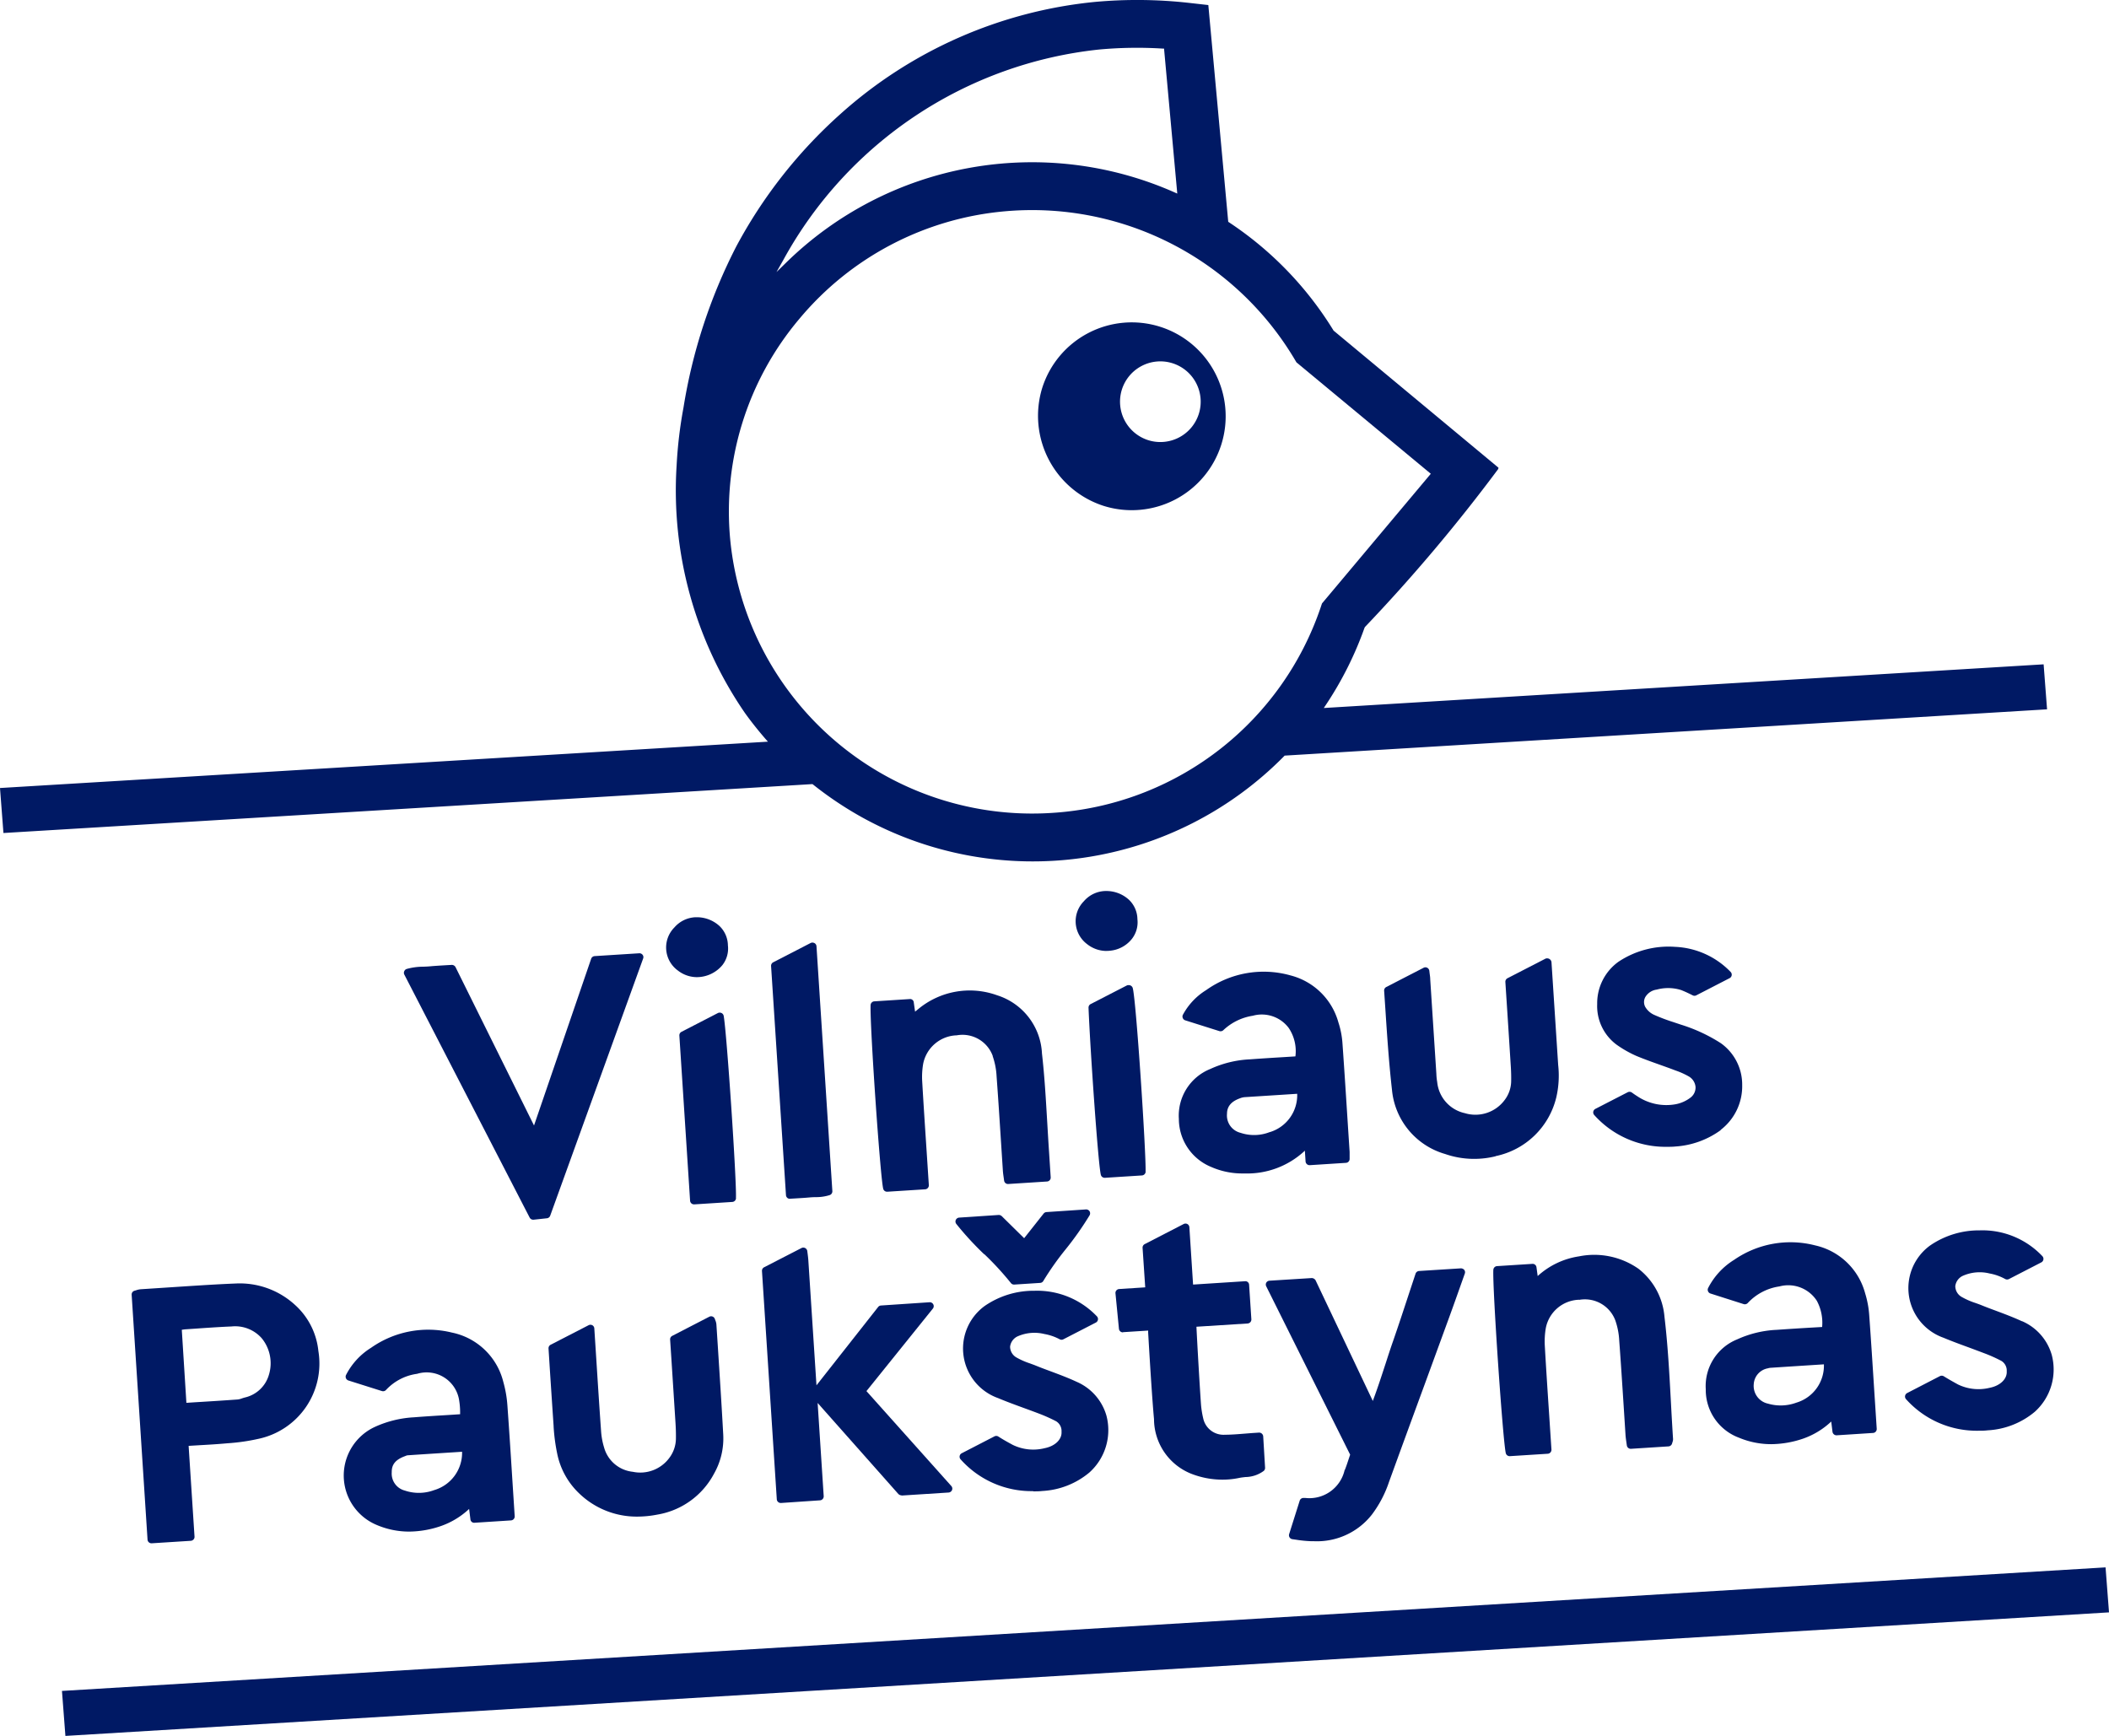
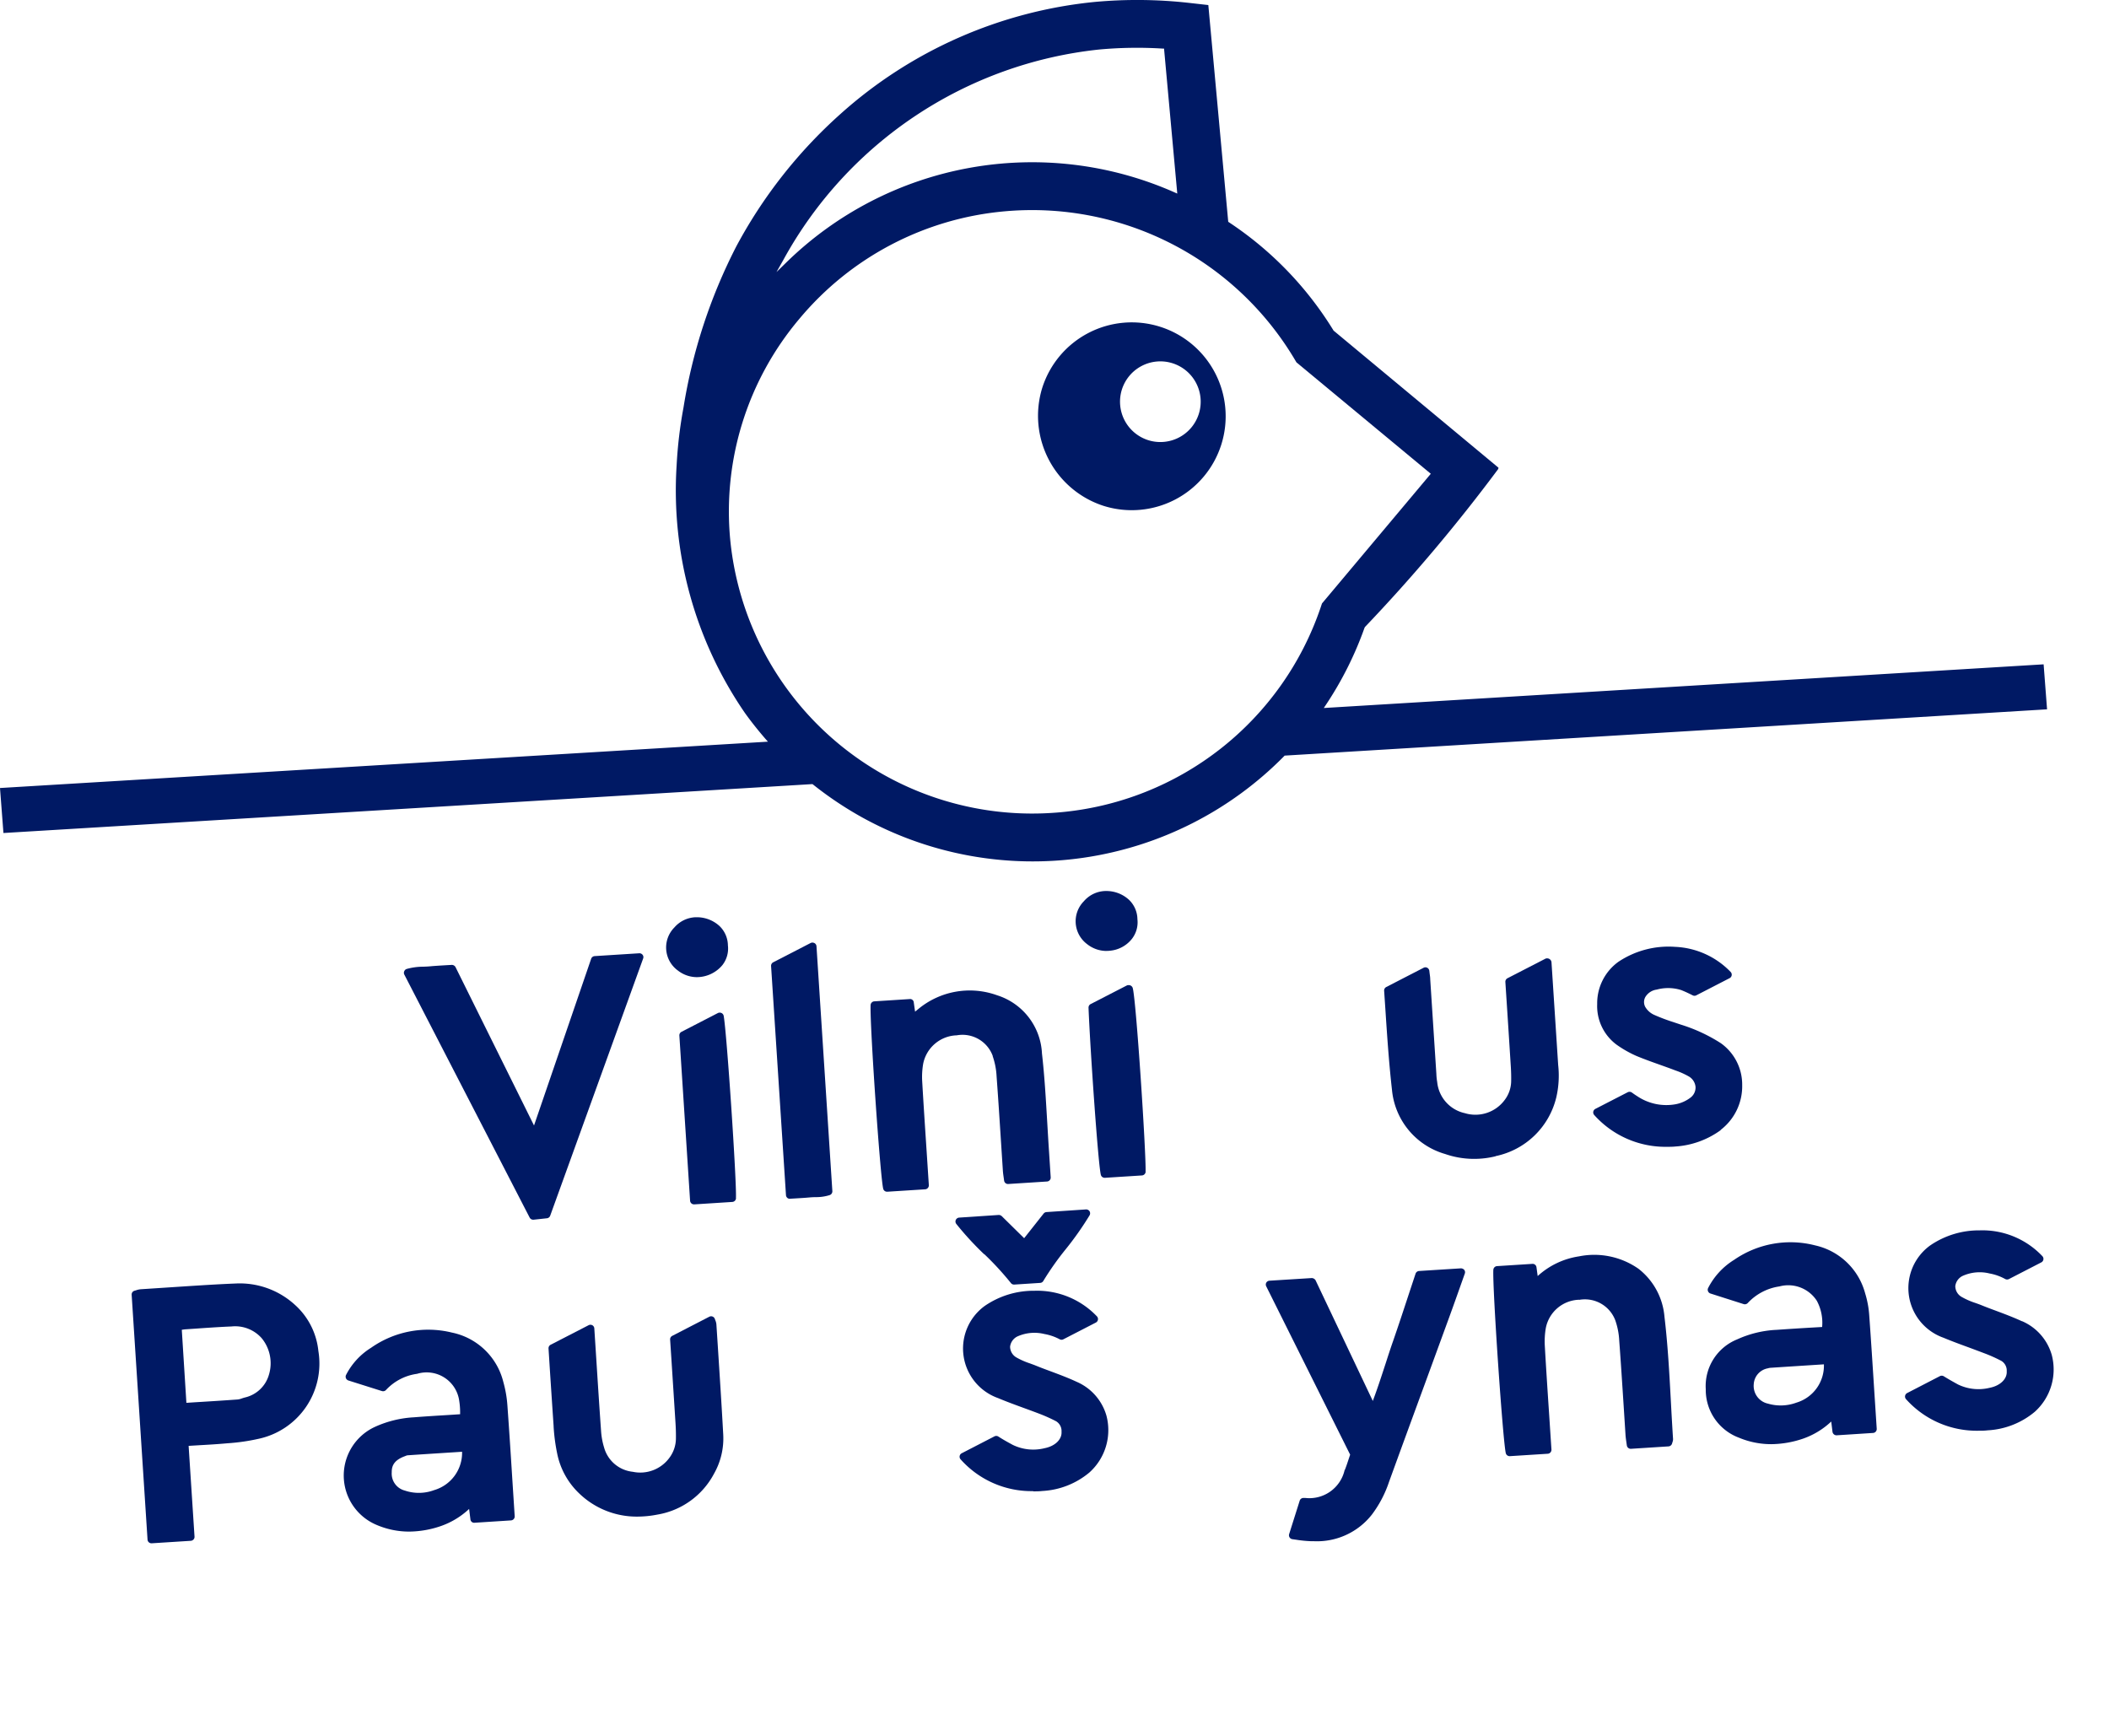
<svg xmlns="http://www.w3.org/2000/svg" id="Group_33" data-name="Group 33" width="79.677" height="65.586" viewBox="0 0 79.677 65.586">
  <defs>
    <clipPath id="clip-path">
      <rect id="Rectangle_20" data-name="Rectangle 20" width="79.677" height="65.586" fill="#001964" />
    </clipPath>
  </defs>
-   <path id="Path_77" data-name="Path 77" d="M3.323,88.731l.13,1.7,77.206-4.668-.13-1.7Z" transform="translate(-0.982 -24.844)" fill="#001964" />
  <g id="Group_32" data-name="Group 32">
    <g id="Group_31" data-name="Group 31" clip-path="url(#clip-path)">
      <path id="Path_78" data-name="Path 78" d="M27.586,20.376A11.279,11.279,0,0,1,30.2,12.046a11.416,11.416,0,0,1,7.769-4.063A11.545,11.545,0,0,1,48.9,13.557l.08.134L54.055,17.9l-4.111,4.9-.054.161a11.472,11.472,0,0,1-9.837,7.729q-.305.027-.609.039A11.462,11.462,0,0,1,27.586,20.376M29.592,9.825A15.45,15.45,0,0,1,41.525,1.871a15.64,15.64,0,0,1,2.388-.036l.064,0,.5,5.479-.116-.051A13.282,13.282,0,0,0,29.709,9.914l-.374.365Zm1.125,19.817a13.519,13.519,0,0,0,1.849,1.238,13.326,13.326,0,0,0,15.95-2.313l.02-.02h.029L77.337,26.8l-.13-1.7L50.012,26.75l.083-.124a13.208,13.208,0,0,0,1.458-2.912l.015-.025a63.943,63.943,0,0,0,5.038-5.974l0-.03.01-.011-6.234-5.183A13.114,13.114,0,0,0,46.432,8.4l-.03-.02L45.65.191,44.915.108A17.567,17.567,0,0,0,41.36.073a16.865,16.865,0,0,0-9.617,4.242A18.231,18.231,0,0,0,27.822,9.3a20.33,20.33,0,0,0-2,6.1,16.556,16.556,0,0,0-.259,2.176,14.84,14.84,0,0,0,2.573,9.352c.224.314.478.635.776.981l.1.113L0,29.773l.13,1.7,30.564-1.848Z" transform="translate(0 0)" fill="#001964" />
      <path id="Path_79" data-name="Path 79" d="M51.3,55.6a2.754,2.754,0,0,1,.149.771c.06.815.113,1.63.165,2.446l.072,1.112c.006.089.019.181.032.269l.015.108a.147.147,0,0,0,.157.128l1.465-.094a.148.148,0,0,0,.138-.157l-.061-.942c-.025-.373-.047-.746-.069-1.119-.051-.858-.1-1.747-.2-2.618a2.425,2.425,0,0,0-1.694-2.2,3.043,3.043,0,0,0-3,.538l-.1.08-.049-.347a.138.138,0,0,0-.157-.128l-1.334.086a.149.149,0,0,0-.14.14c-.035.722.373,6.636.48,6.953a.149.149,0,0,0,.142.1h.01l1.428-.091a.15.15,0,0,0,.14-.158l-.092-1.41c-.055-.838-.111-1.677-.159-2.515a2.9,2.9,0,0,1,.038-.664,1.335,1.335,0,0,1,1.267-1.071,1.217,1.217,0,0,1,1.36.778" transform="translate(-13.798 -15.7)" fill="#001964" />
      <path id="Path_80" data-name="Path 80" d="M29.608,74.762a7.043,7.043,0,0,0,.135,1.023,2.85,2.85,0,0,0,.807,1.482,3.131,3.131,0,0,0,2.226.9,3.983,3.983,0,0,0,.758-.077,2.974,2.974,0,0,0,2.134-1.544,2.7,2.7,0,0,0,.349-1.47c-.061-1.124-.135-2.249-.207-3.373l-.052-.8h0a.5.5,0,0,0-.04-.153L35.7,70.7a.149.149,0,0,0-.21-.085l-1.4.723a.147.147,0,0,0-.08.142l.044.67q.08,1.232.158,2.461c.013.2.02.4.017.6a1.231,1.231,0,0,1-.244.731,1.364,1.364,0,0,1-1.384.532,1.261,1.261,0,0,1-1.086-.919,2.7,2.7,0,0,1-.113-.611c-.063-.882-.12-1.765-.176-2.647l-.08-1.241a.148.148,0,0,0-.076-.12.153.153,0,0,0-.141,0l-1.433.738a.148.148,0,0,0-.08.141l.041.646c.049.765.1,1.529.152,2.294" transform="translate(-8.693 -20.866)" fill="#001964" />
      <path id="Path_81" data-name="Path 81" d="M83.33,69.005a1.227,1.227,0,0,1,1.362.774,2.738,2.738,0,0,1,.149.77c.061.816.113,1.632.166,2.447l.071,1.11c.006.09.019.18.032.272l.018.125a.148.148,0,0,0,.148.13h.009l1.417-.091a.151.151,0,0,0,.135-.109l.016-.054a.3.3,0,0,0,.021-.116c-.03-.466-.056-.933-.081-1.4-.057-1.056-.115-2.148-.243-3.218a2.565,2.565,0,0,0-.983-1.815,2.914,2.914,0,0,0-2.245-.468,2.964,2.964,0,0,0-1.562.744l-.046-.333a.145.145,0,0,0-.157-.127l-1.334.085a.149.149,0,0,0-.138.139c-.04.638.368,6.606.474,6.941a.149.149,0,0,0,.142.1h.009l1.431-.091a.15.15,0,0,0,.139-.158l-.092-1.4c-.056-.84-.111-1.681-.159-2.521a2.989,2.989,0,0,1,.037-.664,1.322,1.322,0,0,1,1.264-1.076" transform="translate(-23.667 -19.894)" fill="#001964" />
-       <path id="Path_82" data-name="Path 82" d="M46.138,76.28l1.778-.114a.153.153,0,0,0,.128-.092.147.147,0,0,0-.027-.154l-3.206-3.586,2.509-3.117a.146.146,0,0,0,.016-.16.148.148,0,0,0-.142-.08L45.36,69.1a.148.148,0,0,0-.107.056l-2.33,2.96L42.616,67.4c-.006-.092-.018-.185-.03-.278l-.01-.078a.152.152,0,0,0-.218-.116l-1.414.728a.149.149,0,0,0-.08.142l.56,8.626a.146.146,0,0,0,.051.1.149.149,0,0,0,.1.037h.01l1.472-.1a.15.15,0,0,0,.139-.158l-.229-3.521,3.05,3.44a.176.176,0,0,0,.122.051" transform="translate(-12.077 -19.775)" fill="#001964" />
      <path id="Path_83" data-name="Path 83" d="M42.056,60.23h.01l.251-.015c.168-.01.325-.019.483-.034.074-.007.15-.01.225-.012a1.678,1.678,0,0,0,.54-.077.149.149,0,0,0,.1-.149l-.6-9.259a.153.153,0,0,0-.056-.1.17.17,0,0,0-.118-.031.188.188,0,0,0-.047.015l-1.414.729a.149.149,0,0,0-.08.142l.563,8.658a.151.151,0,0,0,.05.1.148.148,0,0,0,.1.036" transform="translate(-12.219 -14.939)" fill="#001964" />
      <path id="Path_84" data-name="Path 84" d="M70.859,75.644A1.366,1.366,0,0,1,69.371,76.7H69.3a.148.148,0,0,0-.138.1l-.4,1.267a.149.149,0,0,0,.123.191l.139.02a4.745,4.745,0,0,0,.56.056h.1a2.635,2.635,0,0,0,2.2-1,4.309,4.309,0,0,0,.651-1.239q.675-1.857,1.356-3.71l.945-2.585c.129-.354.254-.707.383-1.071l.18-.507a.147.147,0,0,0-.021-.139.174.174,0,0,0-.128-.058l-1.579.1a.151.151,0,0,0-.132.1l-.261.789c-.194.59-.386,1.174-.588,1.756-.1.283-.191.568-.285.857-.149.455-.3.924-.482,1.408l-2.162-4.558a.173.173,0,0,0-.144-.085l-1.6.1a.15.15,0,0,0-.119.075.148.148,0,0,0,0,.14l3.169,6.358-.05.148c-.048.147-.094.287-.149.425" transform="translate(-20.059 -20.104)" fill="#001964" />
      <path id="Path_85" data-name="Path 85" d="M106.585,69.423c-.341-.158-.7-.291-1.043-.419-.173-.064-.346-.129-.518-.2-.065-.025-.132-.049-.2-.073a2.772,2.772,0,0,1-.505-.22.473.473,0,0,1-.255-.416.494.494,0,0,1,.309-.4,1.561,1.561,0,0,1,.987-.078,1.917,1.917,0,0,1,.592.211.157.157,0,0,0,.139,0l1.224-.631a.149.149,0,0,0,.04-.233,3.117,3.117,0,0,0-2.368-.976h0a3.257,3.257,0,0,0-1.872.57,1.989,1.989,0,0,0,.5,3.486c.317.132.64.251.963.369.2.074.4.149.6.225a5.523,5.523,0,0,1,.623.28.424.424,0,0,1,.206.391c.021.29-.242.547-.638.626a1.775,1.775,0,0,1-1.2-.123c-.182-.1-.361-.2-.539-.311a.154.154,0,0,0-.147-.006l-1.238.64a.152.152,0,0,0-.078.106.148.148,0,0,0,.037.126,3.584,3.584,0,0,0,2.736,1.191c.113,0,.228,0,.344-.015a3.021,3.021,0,0,0,1.783-.7,2.151,2.151,0,0,0,.641-2.15,1.985,1.985,0,0,0-1.124-1.275" transform="translate(-30.194 -19.502)" fill="#001964" />
      <path id="Path_86" data-name="Path 86" d="M8.956,70.586c.055-.009.108-.017.162-.02l.343-.023c.456-.032.914-.064,1.372-.083a1.338,1.338,0,0,1,1.144.446,1.491,1.491,0,0,1,.269,1.384,1.228,1.228,0,0,1-.9.852c-.04.01-.08.023-.119.036a.67.67,0,0,1-.152.04c-.545.04-1.091.074-1.653.108l-.292.019Zm1.732,4.287a7.585,7.585,0,0,0,1.157-.166,2.908,2.908,0,0,0,2.271-3.321,2.709,2.709,0,0,0-.881-1.739,3.09,3.09,0,0,0-2.25-.81c-.885.036-1.783.1-2.65.156l-.932.061a.68.68,0,0,0-.174.039l-.056.016a.149.149,0,0,0-.111.154l.6,9.251a.148.148,0,0,0,.149.138h.009l1.48-.094a.155.155,0,0,0,.1-.051.145.145,0,0,0,.037-.106l-.223-3.43.383-.023c.378-.021.731-.042,1.085-.075" transform="translate(-2.088 -20.343)" fill="#001964" />
      <path id="Path_87" data-name="Path 87" d="M38.571,61.318c.035-.588-.351-6.322-.464-6.895a.149.149,0,0,0-.082-.1.157.157,0,0,0-.133,0l-1.378.711a.149.149,0,0,0-.08.141l.405,6.239a.149.149,0,0,0,.149.139H37l1.435-.092a.149.149,0,0,0,.139-.14" transform="translate(-10.768 -16.049)" fill="#001964" />
      <path id="Path_88" data-name="Path 88" d="M36.157,51.2a1.171,1.171,0,0,0,.73.259,1.261,1.261,0,0,0,.961-.453,1.012,1.012,0,0,0,.21-.745,1.032,1.032,0,0,0-.318-.734,1.265,1.265,0,0,0-.89-.331h-.024a1.112,1.112,0,0,0-.788.383,1.075,1.075,0,0,0,.119,1.622" transform="translate(-10.558 -14.54)" fill="#001964" />
      <path id="Path_89" data-name="Path 89" d="M60.532,59.887c.027-.638-.359-6.565-.488-6.952a.156.156,0,0,0-.147-.1h-.016a.148.148,0,0,0-.063.016l-1.36.7a.148.148,0,0,0-.081.137c.062,1.579.372,6.042.469,6.327a.149.149,0,0,0,.142.1H59l1.395-.089a.15.15,0,0,0,.14-.142" transform="translate(-17.253 -15.615)" fill="#001964" />
-       <path id="Path_90" data-name="Path 90" d="M66.657,58.174a1.609,1.609,0,0,1-1.109.029.674.674,0,0,1-.509-.722c0-.275.163-.466.493-.583a.611.611,0,0,1,.175-.042l1.562-.1.421-.027a1.457,1.457,0,0,1-1.033,1.448m1.323.7.027.41a.152.152,0,0,0,.158.139l1.367-.088a.147.147,0,0,0,.139-.15v-.1c0-.063,0-.114,0-.163l-.061-.936c-.068-1.063-.135-2.127-.211-3.19a3.237,3.237,0,0,0-.151-.764,2.528,2.528,0,0,0-1.811-1.779,3.741,3.741,0,0,0-3.188.557,2.461,2.461,0,0,0-.879.935.145.145,0,0,0,0,.123.148.148,0,0,0,.092.083l1.289.407a.158.158,0,0,0,.145-.032,2.08,2.08,0,0,1,1.118-.549,1.27,1.27,0,0,1,1.355.46,1.572,1.572,0,0,1,.254,1.076l-.43.027c-.434.026-.858.053-1.282.084a4.021,4.021,0,0,0-1.5.363A1.9,1.9,0,0,0,63.22,57.68a1.962,1.962,0,0,0,1.221,1.813,2.909,2.909,0,0,0,1.172.246h.1a3.181,3.181,0,0,0,2.233-.829Z" transform="translate(-18.683 -15.403)" fill="#001964" />
      <path id="Path_91" data-name="Path 91" d="M26.549,61.193h.015l.5-.054a.148.148,0,0,0,.125-.1L30.7,51.324a.143.143,0,0,0-.021-.139.149.149,0,0,0-.128-.058l-1.684.107a.15.15,0,0,0-.131.1l-2.159,6.3-2.966-5.986a.161.161,0,0,0-.143-.082l-.26.015c-.2.012-.385.023-.571.04-.078.007-.159.01-.239.013a2.359,2.359,0,0,0-.63.085.147.147,0,0,0-.093.085.144.144,0,0,0,0,.124l4.737,9.185a.147.147,0,0,0,.132.08" transform="translate(-6.402 -15.11)" fill="#001964" />
      <path id="Path_92" data-name="Path 92" d="M52.329,66.555a11.421,11.421,0,0,1,1.007,1.094.146.146,0,0,0,.118.057h.009l.979-.063a.147.147,0,0,0,.118-.073,10.941,10.941,0,0,1,.847-1.2,11.885,11.885,0,0,0,.9-1.279.153.153,0,0,0,0-.154.152.152,0,0,0-.137-.07l-1.49.1a.153.153,0,0,0-.108.056l-.736.931-.848-.835a.169.169,0,0,0-.114-.043l-1.494.1a.152.152,0,0,0-.126.087.149.149,0,0,0,.018.151,11.589,11.589,0,0,0,1.055,1.148" transform="translate(-15.144 -19.172)" fill="#001964" />
      <path id="Path_93" data-name="Path 93" d="M20.757,76.09a.349.349,0,0,1,.083-.028c.634-.043,1.267-.083,1.92-.125l.142-.009a1.467,1.467,0,0,1-1.052,1.448,1.657,1.657,0,0,1-1.111.018.66.66,0,0,1-.494-.69c-.006-.29.135-.468.473-.6Zm.365-1.466a4.079,4.079,0,0,0-1.5.358,2.023,2.023,0,0,0,.064,3.715,3.117,3.117,0,0,0,1.226.247,3.769,3.769,0,0,0,1.2-.213,2.992,2.992,0,0,0,1.056-.643l.049.392a.142.142,0,0,0,.158.13l1.376-.089a.149.149,0,0,0,.139-.156l-.09-1.4c-.058-.926-.118-1.853-.185-2.779a4.37,4.37,0,0,0-.154-.893,2.522,2.522,0,0,0-1.941-1.868A3.754,3.754,0,0,0,19.463,72a2.6,2.6,0,0,0-.947,1.031.15.15,0,0,0,0,.122.155.155,0,0,0,.092.082l1.267.4a.15.15,0,0,0,.15-.038,1.961,1.961,0,0,1,1.178-.614,1.241,1.241,0,0,1,1.592,1.027,2.657,2.657,0,0,1,.033.4l0,.1-.463.03c-.426.026-.836.051-1.245.083" transform="translate(-5.445 -21.077)" fill="#001964" />
      <path id="Path_94" data-name="Path 94" d="M90.264,57.684a2.078,2.078,0,0,0,.809-1.689,1.918,1.918,0,0,0-.807-1.584,6.157,6.157,0,0,0-1.505-.7l-.3-.1a7.054,7.054,0,0,1-.722-.274.745.745,0,0,1-.33-.3.392.392,0,0,1,0-.361.592.592,0,0,1,.436-.29,1.642,1.642,0,0,1,.923.018c.147.058.291.126.436.2a.148.148,0,0,0,.133,0l1.261-.65a.148.148,0,0,0,.038-.235,3.091,3.091,0,0,0-2.1-.948,3.411,3.411,0,0,0-2.141.566,1.931,1.931,0,0,0-.8,1.594,1.816,1.816,0,0,0,.732,1.536,4.263,4.263,0,0,0,.75.426c.292.121.59.228.881.331.175.063.352.125.525.191l.074.028a2.94,2.94,0,0,1,.5.225.511.511,0,0,1,.254.4.479.479,0,0,1-.191.4,1.333,1.333,0,0,1-.563.25,1.969,1.969,0,0,1-1.453-.307c-.054-.033-.107-.07-.159-.107l-.042-.03a.154.154,0,0,0-.154-.01l-1.224.63a.153.153,0,0,0-.078.106.148.148,0,0,0,.037.126,3.612,3.612,0,0,0,2.76,1.2c.1,0,.2,0,.3-.011a3.265,3.265,0,0,0,1.713-.616" transform="translate(-25.254 -14.997)" fill="#001964" />
      <path id="Path_95" data-name="Path 95" d="M78.438,58.871a2.977,2.977,0,0,0,2.294-2.22,3.638,3.638,0,0,0,.071-1.225l-.253-3.89a.166.166,0,0,0-.167-.137.129.129,0,0,0-.068.016l-1.427.735a.151.151,0,0,0-.08.142l.023.354q.092,1.392.179,2.783c.016.232.02.424.017.6a1.2,1.2,0,0,1-.249.726,1.374,1.374,0,0,1-1.5.493,1.336,1.336,0,0,1-1.045-1.174,2.211,2.211,0,0,1-.032-.313l-.232-3.574c0-.073-.013-.149-.023-.226l-.011-.092a.15.15,0,0,0-.078-.114.147.147,0,0,0-.139,0l-1.41.727a.149.149,0,0,0-.08.142l.045.668c.066,1.007.135,2.049.251,3.071a2.79,2.79,0,0,0,2.009,2.428,3.315,3.315,0,0,0,1.09.184,3.353,3.353,0,0,0,.821-.1" transform="translate(-21.936 -15.19)" fill="#001964" />
      <path id="Path_96" data-name="Path 96" d="M58.85,50.051a1.048,1.048,0,0,0,.133-.008,1.191,1.191,0,0,0,.828-.446,1.016,1.016,0,0,0,.209-.745,1.031,1.031,0,0,0-.32-.734,1.26,1.26,0,0,0-.886-.33h-.028a1.108,1.108,0,0,0-.788.385,1.077,1.077,0,0,0,.12,1.62,1.177,1.177,0,0,0,.731.259" transform="translate(-17.049 -14.123)" fill="#001964" />
      <path id="Path_97" data-name="Path 97" d="M93.82,71.391a.411.411,0,0,1,.094-.02c.667-.044,1.335-.087,2.024-.131A1.456,1.456,0,0,1,94.9,72.687a1.712,1.712,0,0,1-1.073.038.686.686,0,0,1-.539-.74.647.647,0,0,1,.535-.595m1.522-1.531c-.4.024-.791.049-1.184.077a4.029,4.029,0,0,0-1.5.361,1.9,1.9,0,0,0-1.186,1.882,1.926,1.926,0,0,0,1.258,1.834,3.149,3.149,0,0,0,1.219.243,3.818,3.818,0,0,0,1.212-.213,2.971,2.971,0,0,0,1.051-.642l.048.39a.154.154,0,0,0,.157.13l1.377-.089a.147.147,0,0,0,.1-.05.15.15,0,0,0,.037-.107l-.092-1.416c-.061-.951-.121-1.9-.19-2.853a3.663,3.663,0,0,0-.156-.851,2.525,2.525,0,0,0-1.891-1.81,3.741,3.741,0,0,0-3.062.549,2.686,2.686,0,0,0-.981,1.067.143.143,0,0,0,0,.121.148.148,0,0,0,.091.082l1.254.4a.151.151,0,0,0,.151-.037,2.03,2.03,0,0,1,1.2-.631,1.285,1.285,0,0,1,1.413.543,1.752,1.752,0,0,1,.2.99Z" transform="translate(-27.032 -19.692)" fill="#001964" />
      <path id="Path_98" data-name="Path 98" d="M54.238,76.811c.113,0,.227,0,.344-.014a3.014,3.014,0,0,0,1.782-.7,2.149,2.149,0,0,0,.642-2.149,1.99,1.99,0,0,0-1.124-1.276h0c-.34-.159-.7-.291-1.042-.419-.173-.064-.347-.129-.519-.2-.067-.027-.135-.05-.2-.075a2.812,2.812,0,0,1-.5-.218.472.472,0,0,1-.254-.416.494.494,0,0,1,.308-.4,1.571,1.571,0,0,1,.987-.078,1.937,1.937,0,0,1,.58.2.15.15,0,0,0,.138,0l1.228-.633a.149.149,0,0,0,.039-.234,3.119,3.119,0,0,0-2.358-.967h-.006a3.254,3.254,0,0,0-1.871.571,1.988,1.988,0,0,0,.5,3.484c.318.134.644.253.969.372.2.073.4.146.6.223a5.985,5.985,0,0,1,.623.28.428.428,0,0,1,.206.394c.021.289-.24.545-.638.624a1.772,1.772,0,0,1-1.2-.123c-.186-.1-.368-.2-.549-.318a.15.15,0,0,0-.147-.006l-1.236.638a.147.147,0,0,0-.042.231,3.585,3.585,0,0,0,2.746,1.2" transform="translate(-15.206 -20.464)" fill="#001964" />
-       <path id="Path_99" data-name="Path 99" d="M60.1,69.726l.954-.061,0,.077c.038.661.142,2.417.221,3.268a2.233,2.233,0,0,0,1.39,2.058,3.25,3.25,0,0,0,1.2.23,3.058,3.058,0,0,0,.621-.064c.08-.017.162-.026.244-.035a1.19,1.19,0,0,0,.69-.231.153.153,0,0,0,.051-.123L65.4,73.658a.155.155,0,0,0-.156-.138l-.2.013h0c-.113.007-.228.018-.341.026-.247.02-.5.041-.752.042a.785.785,0,0,1-.819-.627,3.565,3.565,0,0,1-.08-.489c-.058-.816-.151-2.465-.174-2.965l1.938-.123a.155.155,0,0,0,.1-.051.152.152,0,0,0,.037-.107l-.085-1.3a.141.141,0,0,0-.158-.138l-1.959.126-.14-2.168a.149.149,0,0,0-.075-.119.153.153,0,0,0-.142,0l-1.471.759a.149.149,0,0,0-.08.142l.1,1.491-.986.064a.147.147,0,0,0-.138.161l.131,1.341a.149.149,0,0,0,.158.134" transform="translate(-17.677 -19.393)" fill="#001964" />
      <path id="Path_100" data-name="Path 100" d="M58.829,19.842a1.524,1.524,0,1,1,.993,1.9,1.526,1.526,0,0,1-.993-1.9m-.684,4.385a3.548,3.548,0,1,0-2.324-4.452,3.576,3.576,0,0,0,2.324,4.452" transform="translate(-16.448 -5.113)" fill="#001964" />
    </g>
  </g>
</svg>